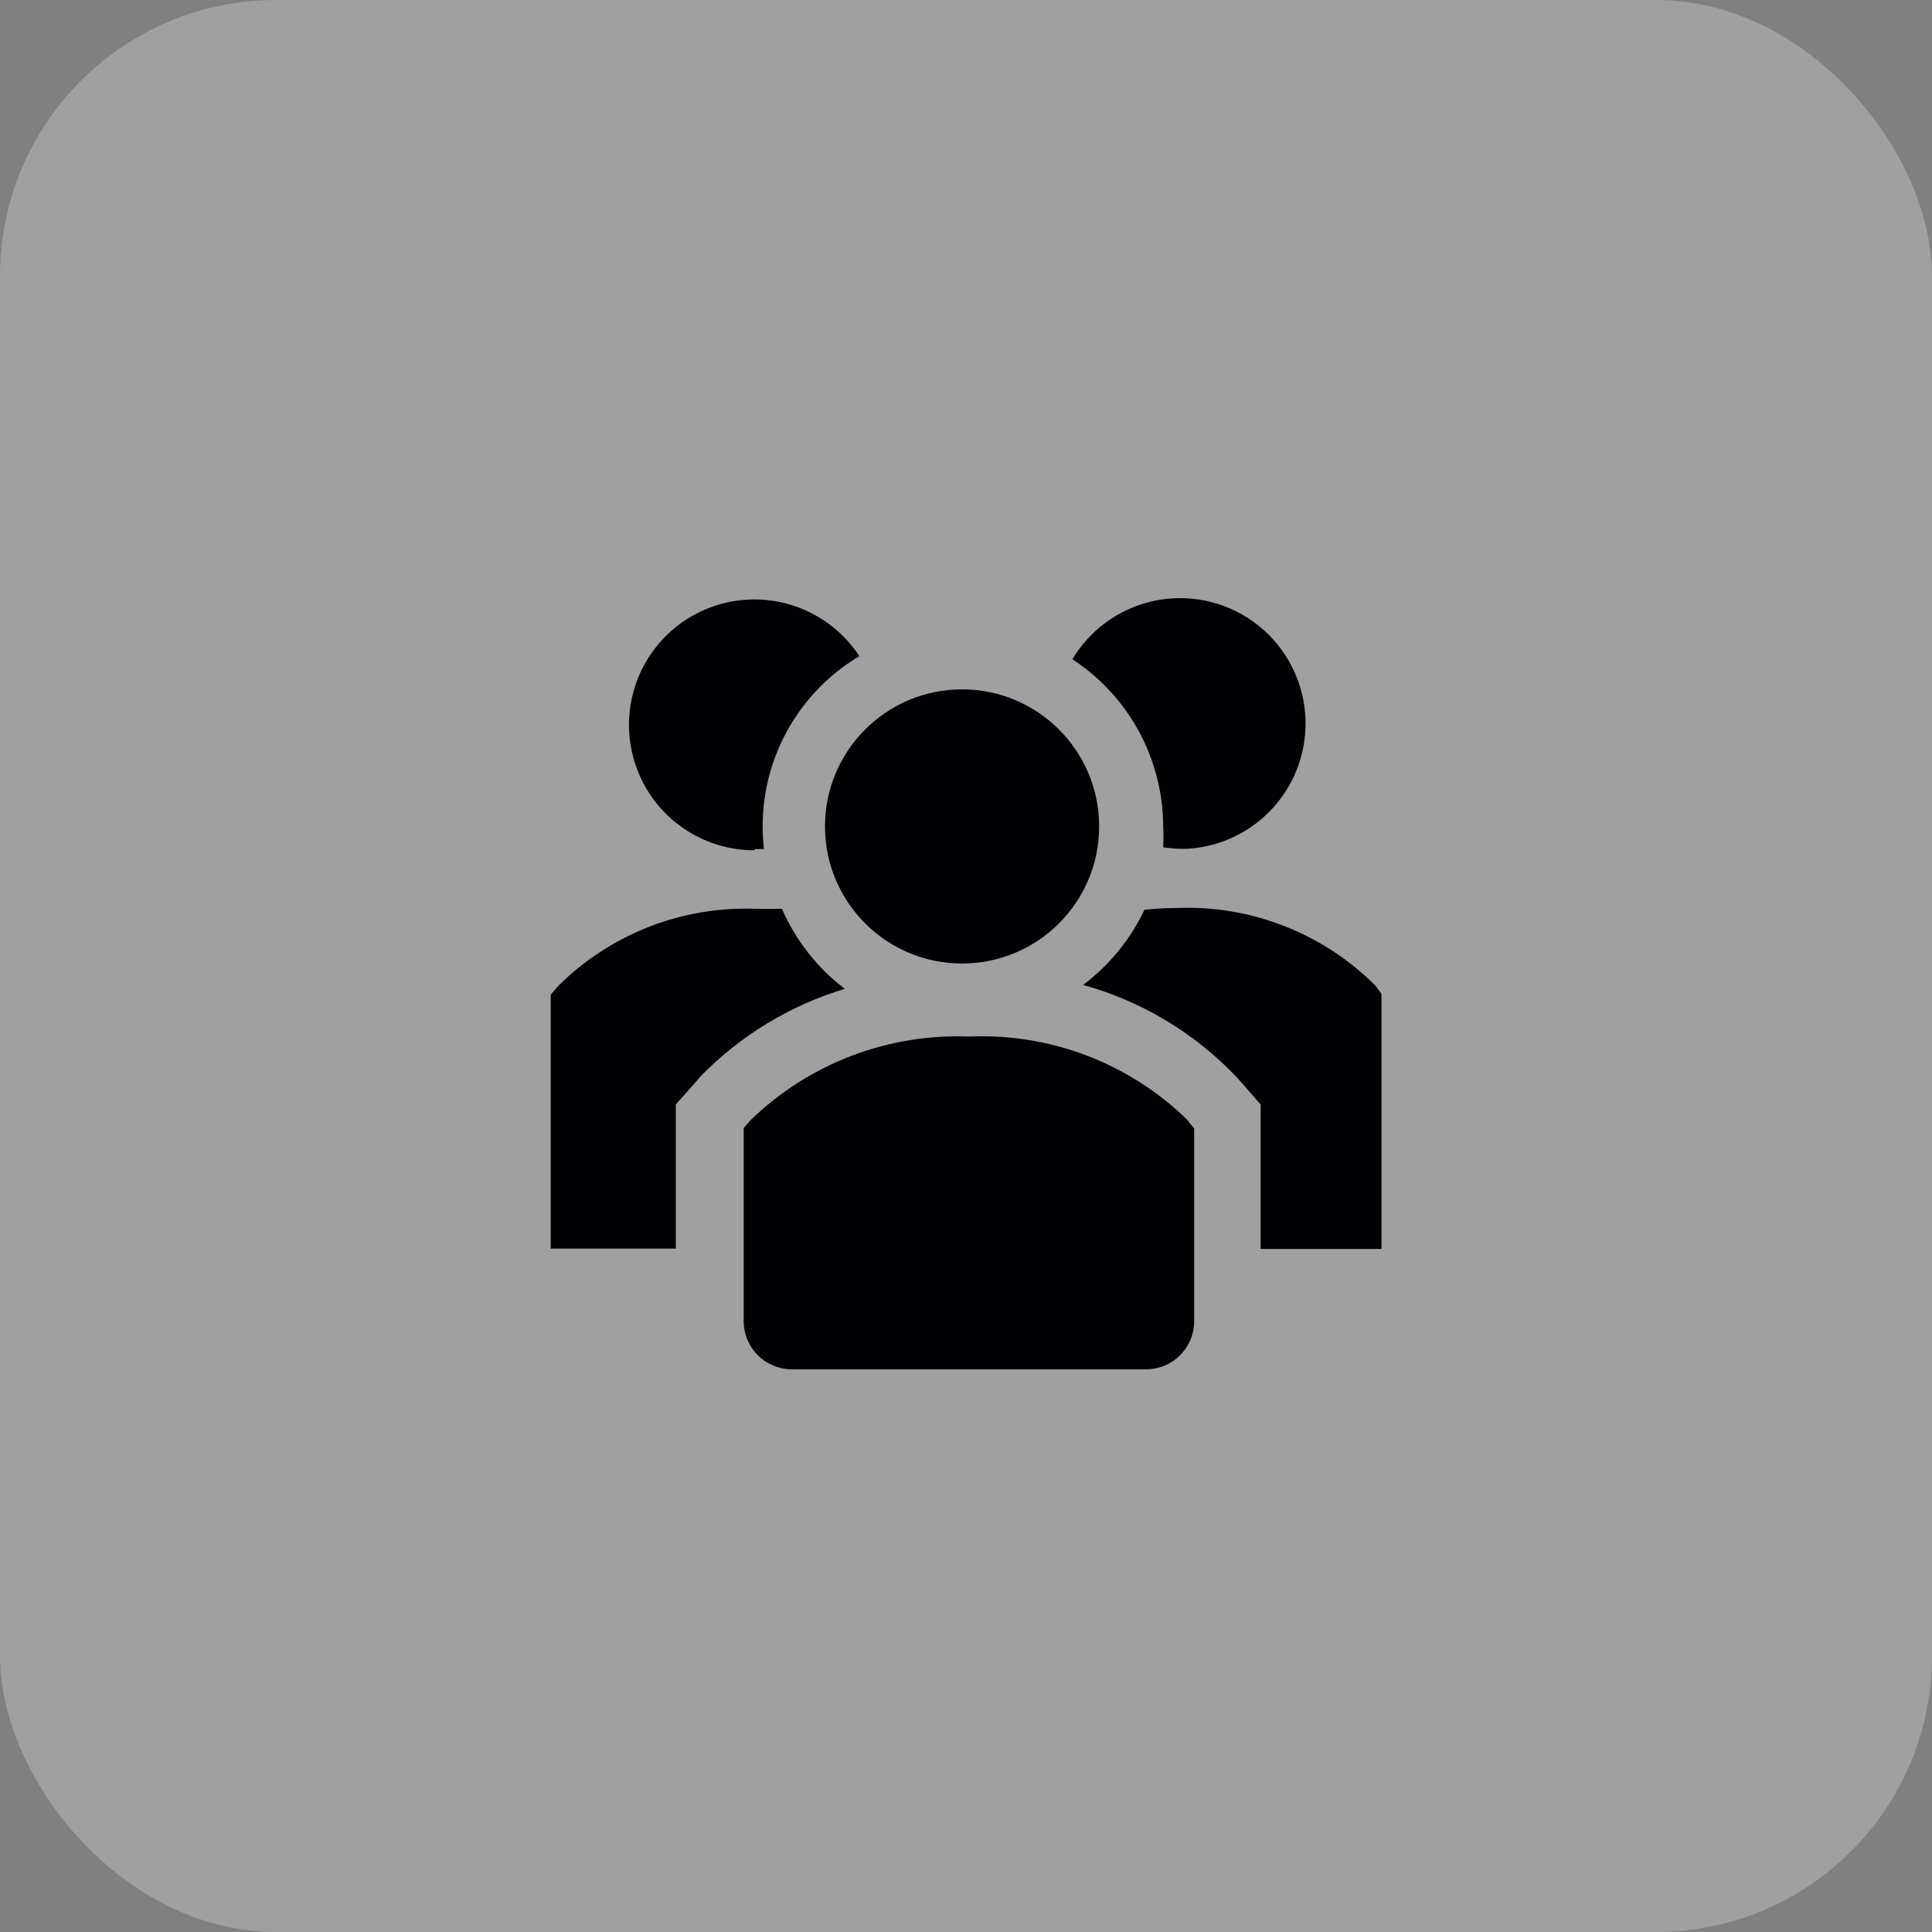
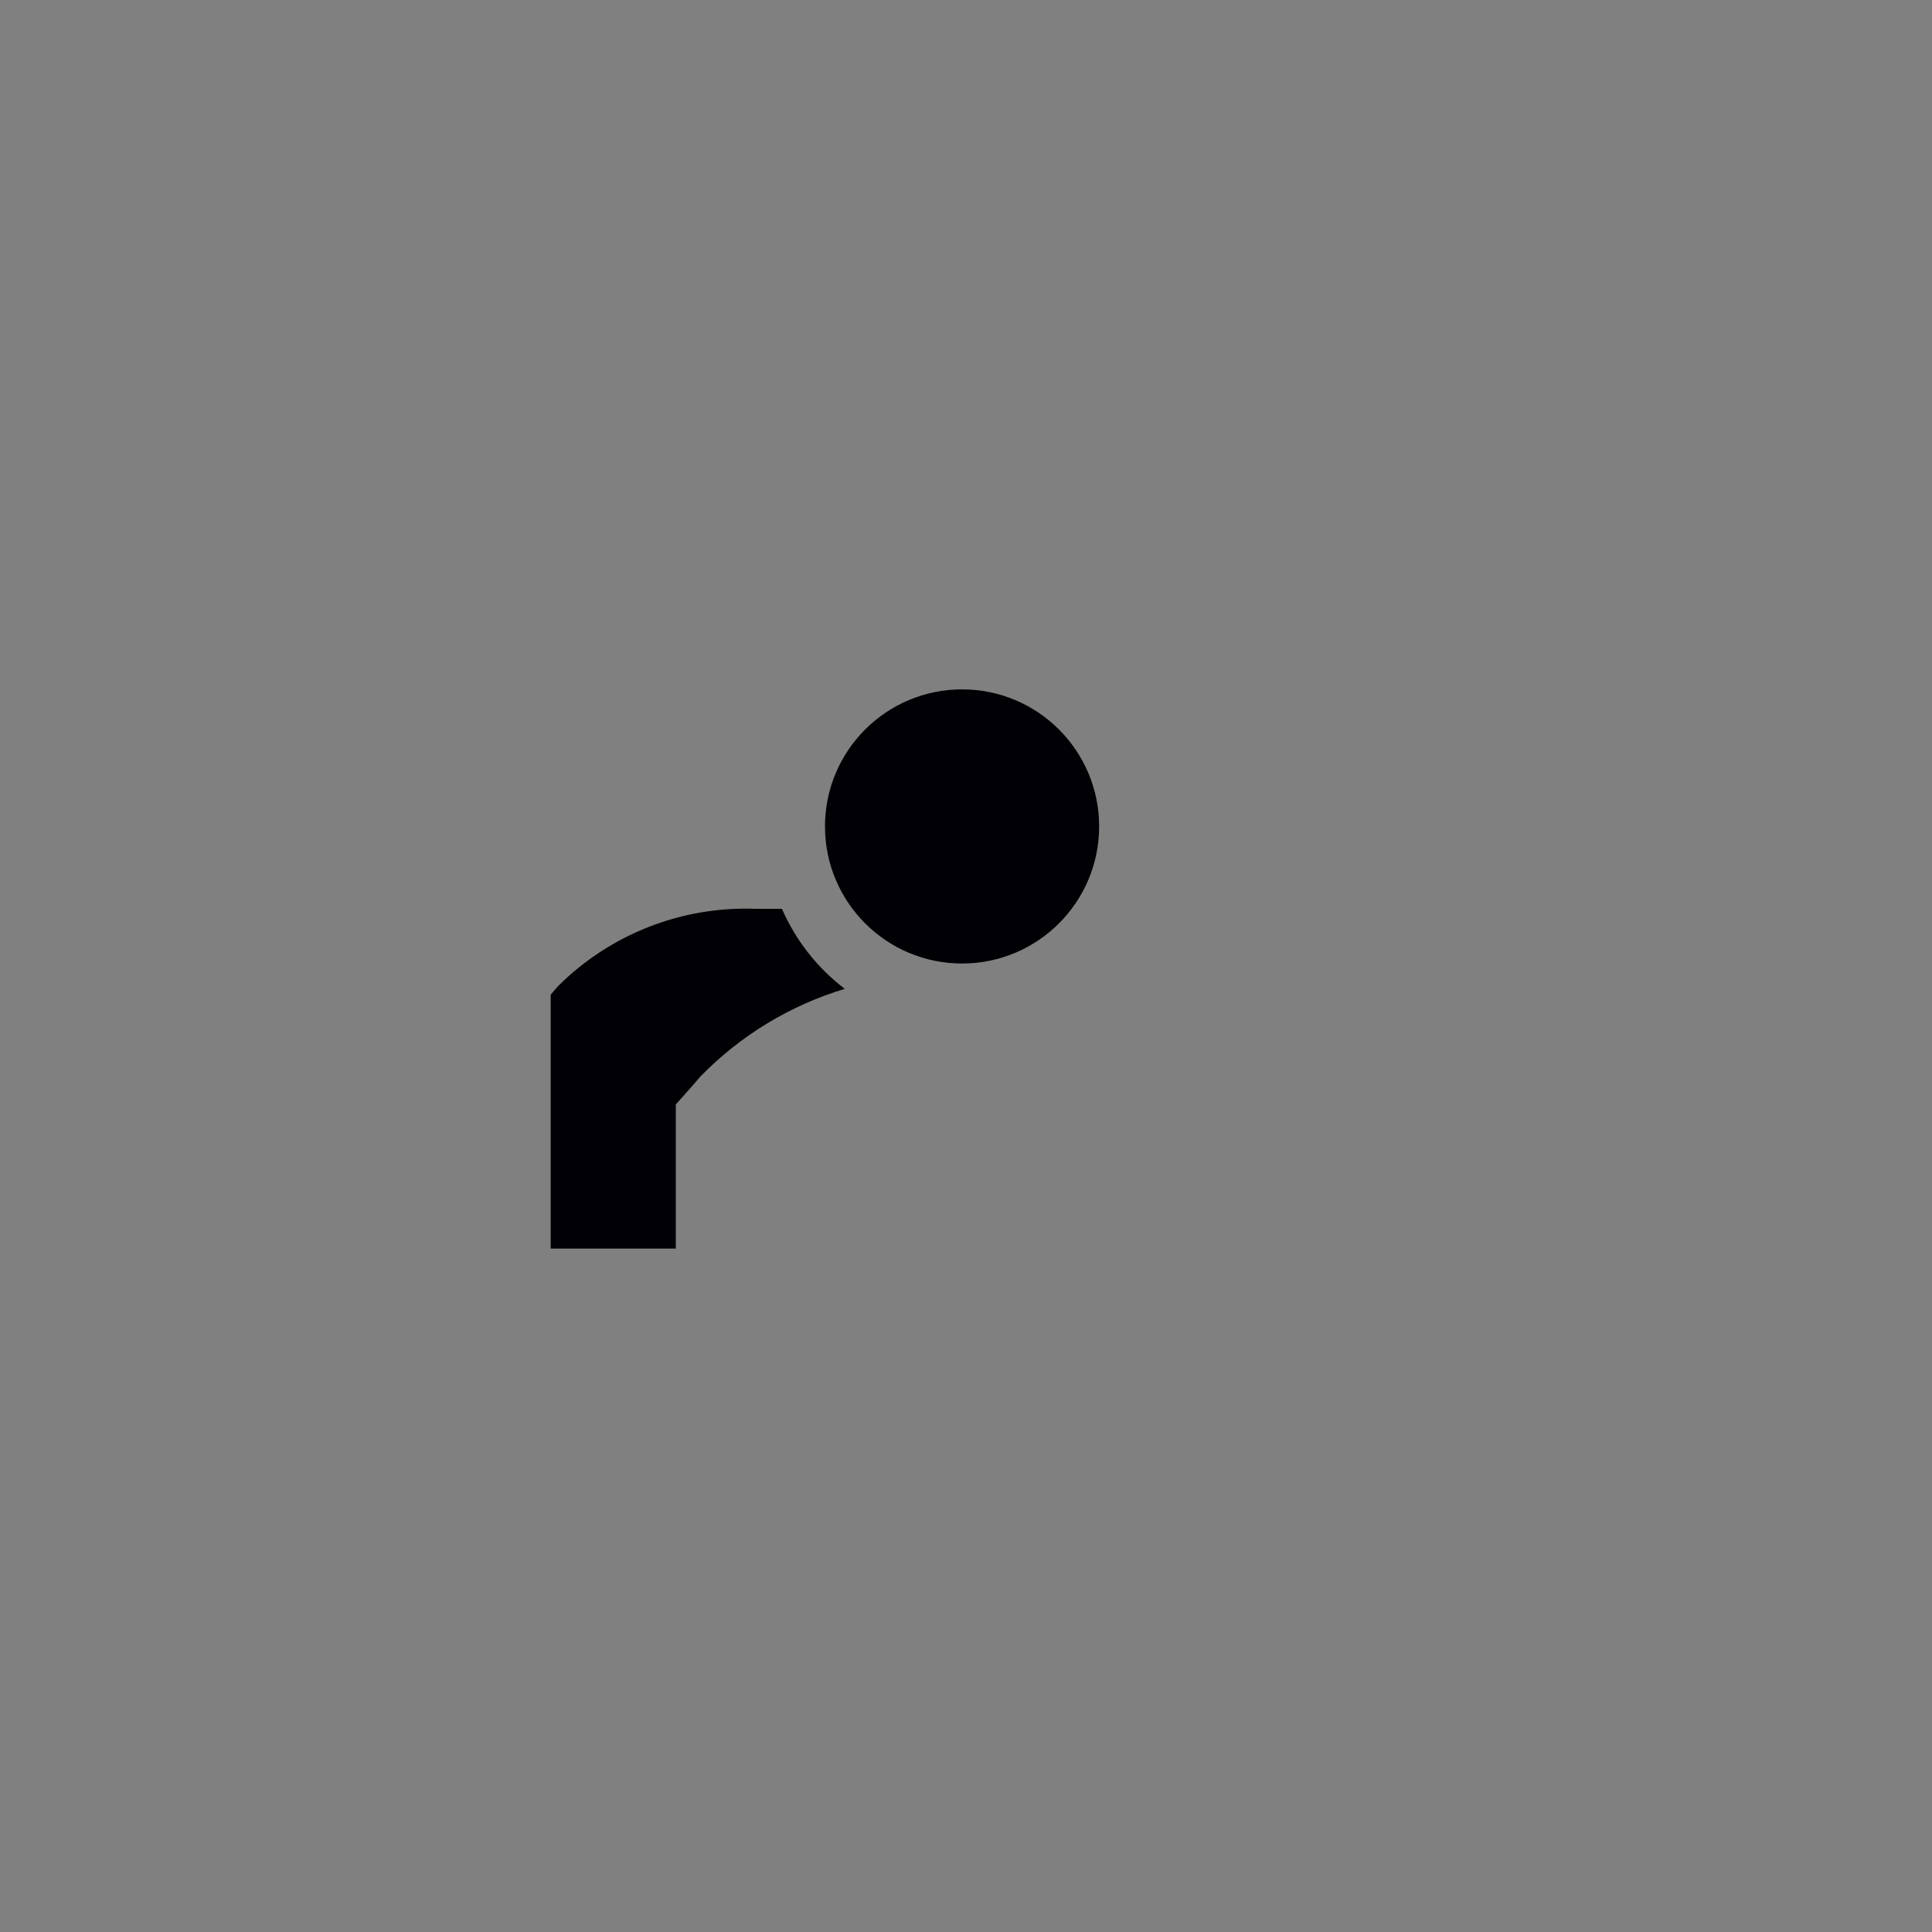
<svg xmlns="http://www.w3.org/2000/svg" width="70" height="70" viewBox="0 0 70 70" fill="none">
  <rect x="0" y="0" width="70" height="70" fill="#808080" stroke="none" />
-   <rect width="70" height="70" rx="10" fill="white" fill-opacity="0.25" />
  <g clip-path="url(#clip0_423_8239)">
    <path d="M28.331 32.928H27.364C26.045 32.88 24.73 33.104 23.501 33.586C22.272 34.068 21.155 34.797 20.22 35.728L19.953 36.039V45.239H24.486V40.017L25.098 39.328L25.375 39.006C26.822 37.52 28.623 36.426 30.609 35.828C29.614 35.072 28.83 34.073 28.331 32.928Z" fill="#010005" />
-     <path d="M49.82 35.697C48.885 34.766 47.768 34.036 46.539 33.555C45.31 33.073 43.995 32.849 42.675 32.897C42.271 32.898 41.867 32.92 41.464 32.964C40.956 34.038 40.193 34.972 39.242 35.686C41.362 36.272 43.283 37.425 44.798 39.019L45.075 39.33L45.675 40.019V45.252H50.053V36.008L49.82 35.697Z" fill="#010005" />
-     <path d="M27.336 30.763H27.68C27.52 29.389 27.761 27.998 28.375 26.758C28.988 25.518 29.947 24.481 31.136 23.774C30.705 23.116 30.11 22.581 29.41 22.221C28.71 21.861 27.928 21.69 27.142 21.723C26.356 21.756 25.592 21.993 24.924 22.41C24.257 22.827 23.709 23.411 23.335 24.103C22.961 24.796 22.773 25.573 22.79 26.36C22.807 27.147 23.028 27.916 23.431 28.592C23.834 29.268 24.406 29.827 25.091 30.216C25.775 30.604 26.549 30.808 27.336 30.808V30.763Z" fill="#010005" />
-     <path d="M42.144 29.932C42.158 30.188 42.158 30.443 42.144 30.699C42.358 30.733 42.573 30.751 42.789 30.754H43C43.783 30.712 44.543 30.469 45.204 30.046C45.865 29.624 46.406 29.037 46.773 28.344C47.141 27.651 47.322 26.874 47.301 26.09C47.279 25.305 47.054 24.54 46.649 23.868C46.243 23.196 45.671 22.641 44.987 22.256C44.303 21.871 43.531 21.67 42.746 21.672C41.962 21.674 41.191 21.879 40.509 22.267C39.827 22.656 39.258 23.214 38.855 23.888C39.861 24.544 40.688 25.44 41.262 26.495C41.836 27.55 42.139 28.731 42.144 29.932Z" fill="#010005" />
    <path d="M34.857 34.91C37.6 34.91 39.824 32.686 39.824 29.943C39.824 27.2 37.6 24.977 34.857 24.977C32.114 24.977 29.891 27.2 29.891 29.943C29.891 32.686 32.114 34.91 34.857 34.91Z" fill="#010005" />
-     <path d="M35.123 37.557C33.672 37.498 32.224 37.734 30.866 38.249C29.509 38.765 28.27 39.55 27.223 40.557L26.945 40.868V47.901C26.95 48.13 26.999 48.356 27.091 48.566C27.183 48.776 27.315 48.966 27.48 49.125C27.645 49.284 27.84 49.409 28.053 49.492C28.266 49.576 28.494 49.617 28.723 49.612H41.49C41.719 49.617 41.947 49.576 42.16 49.492C42.373 49.409 42.568 49.284 42.733 49.125C42.898 48.966 43.03 48.776 43.122 48.566C43.214 48.356 43.263 48.13 43.267 47.901V40.89L43.001 40.557C41.961 39.547 40.726 38.76 39.372 38.244C38.017 37.728 36.571 37.494 35.123 37.557Z" fill="#010005" />
  </g>
  <defs>
    <clipPath id="clip0_423_8239">
      <rect width="40" height="40" fill="white" transform="translate(15 15)" />
    </clipPath>
  </defs>
</svg>